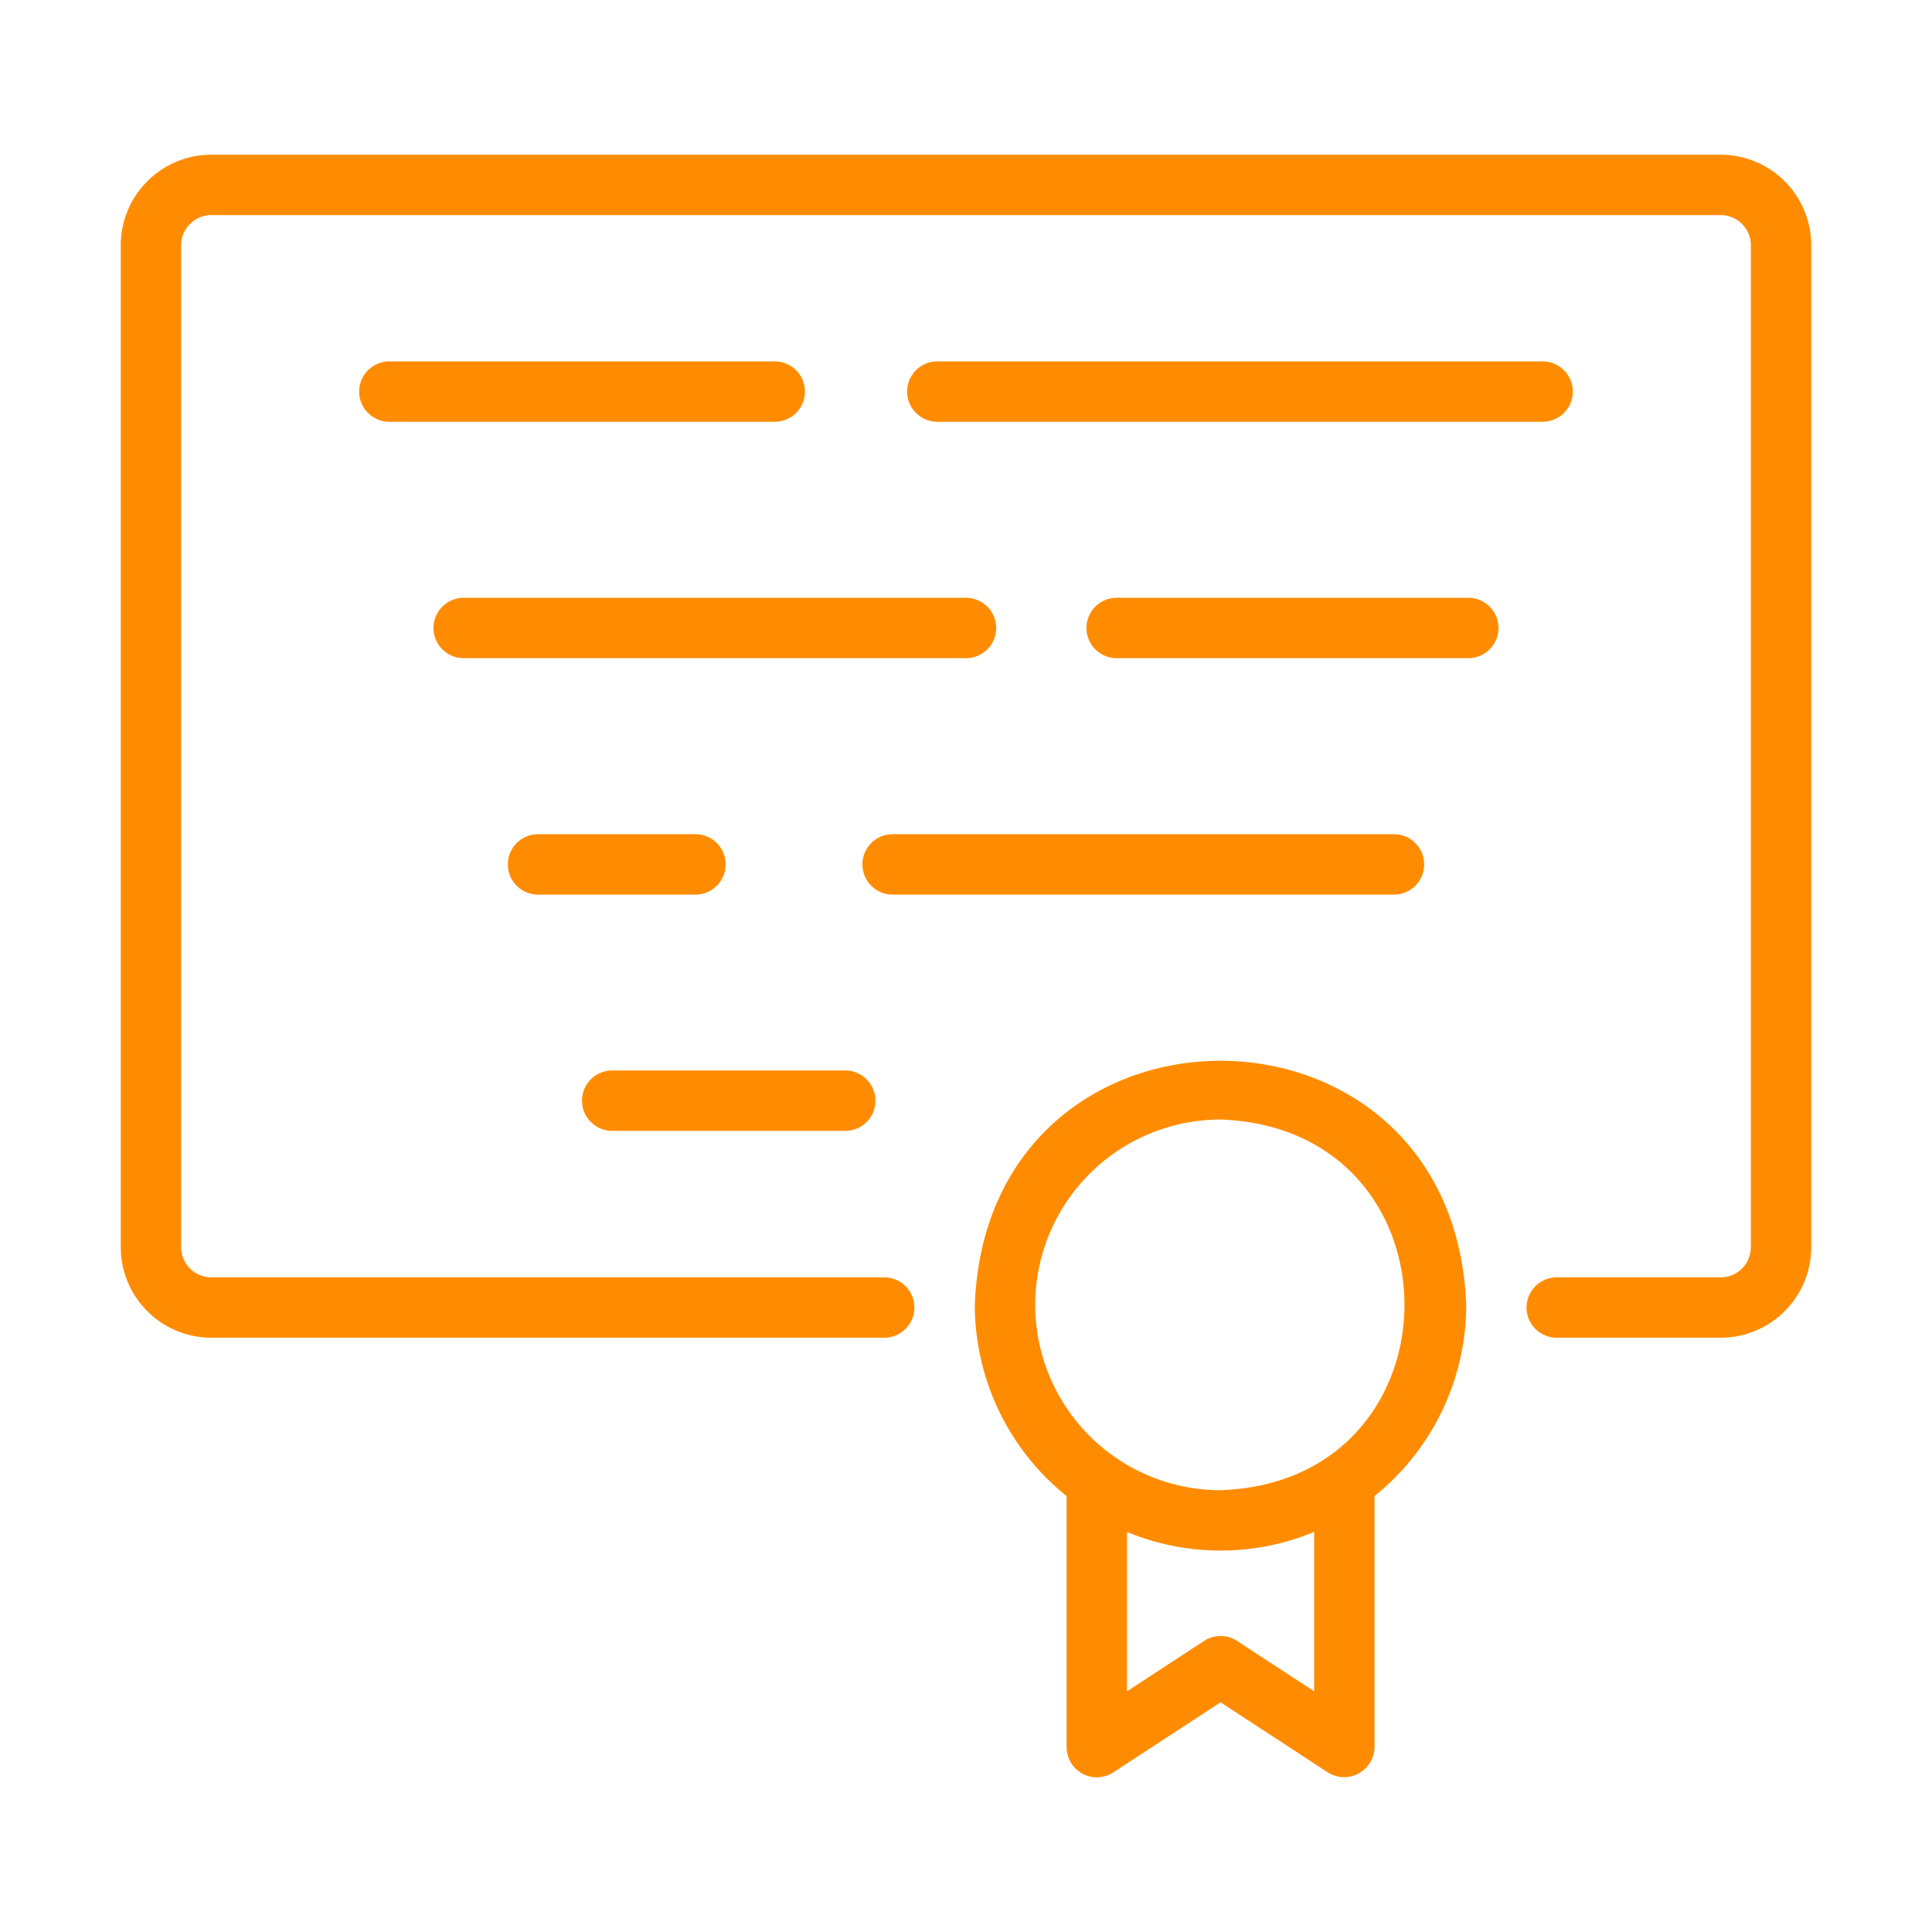
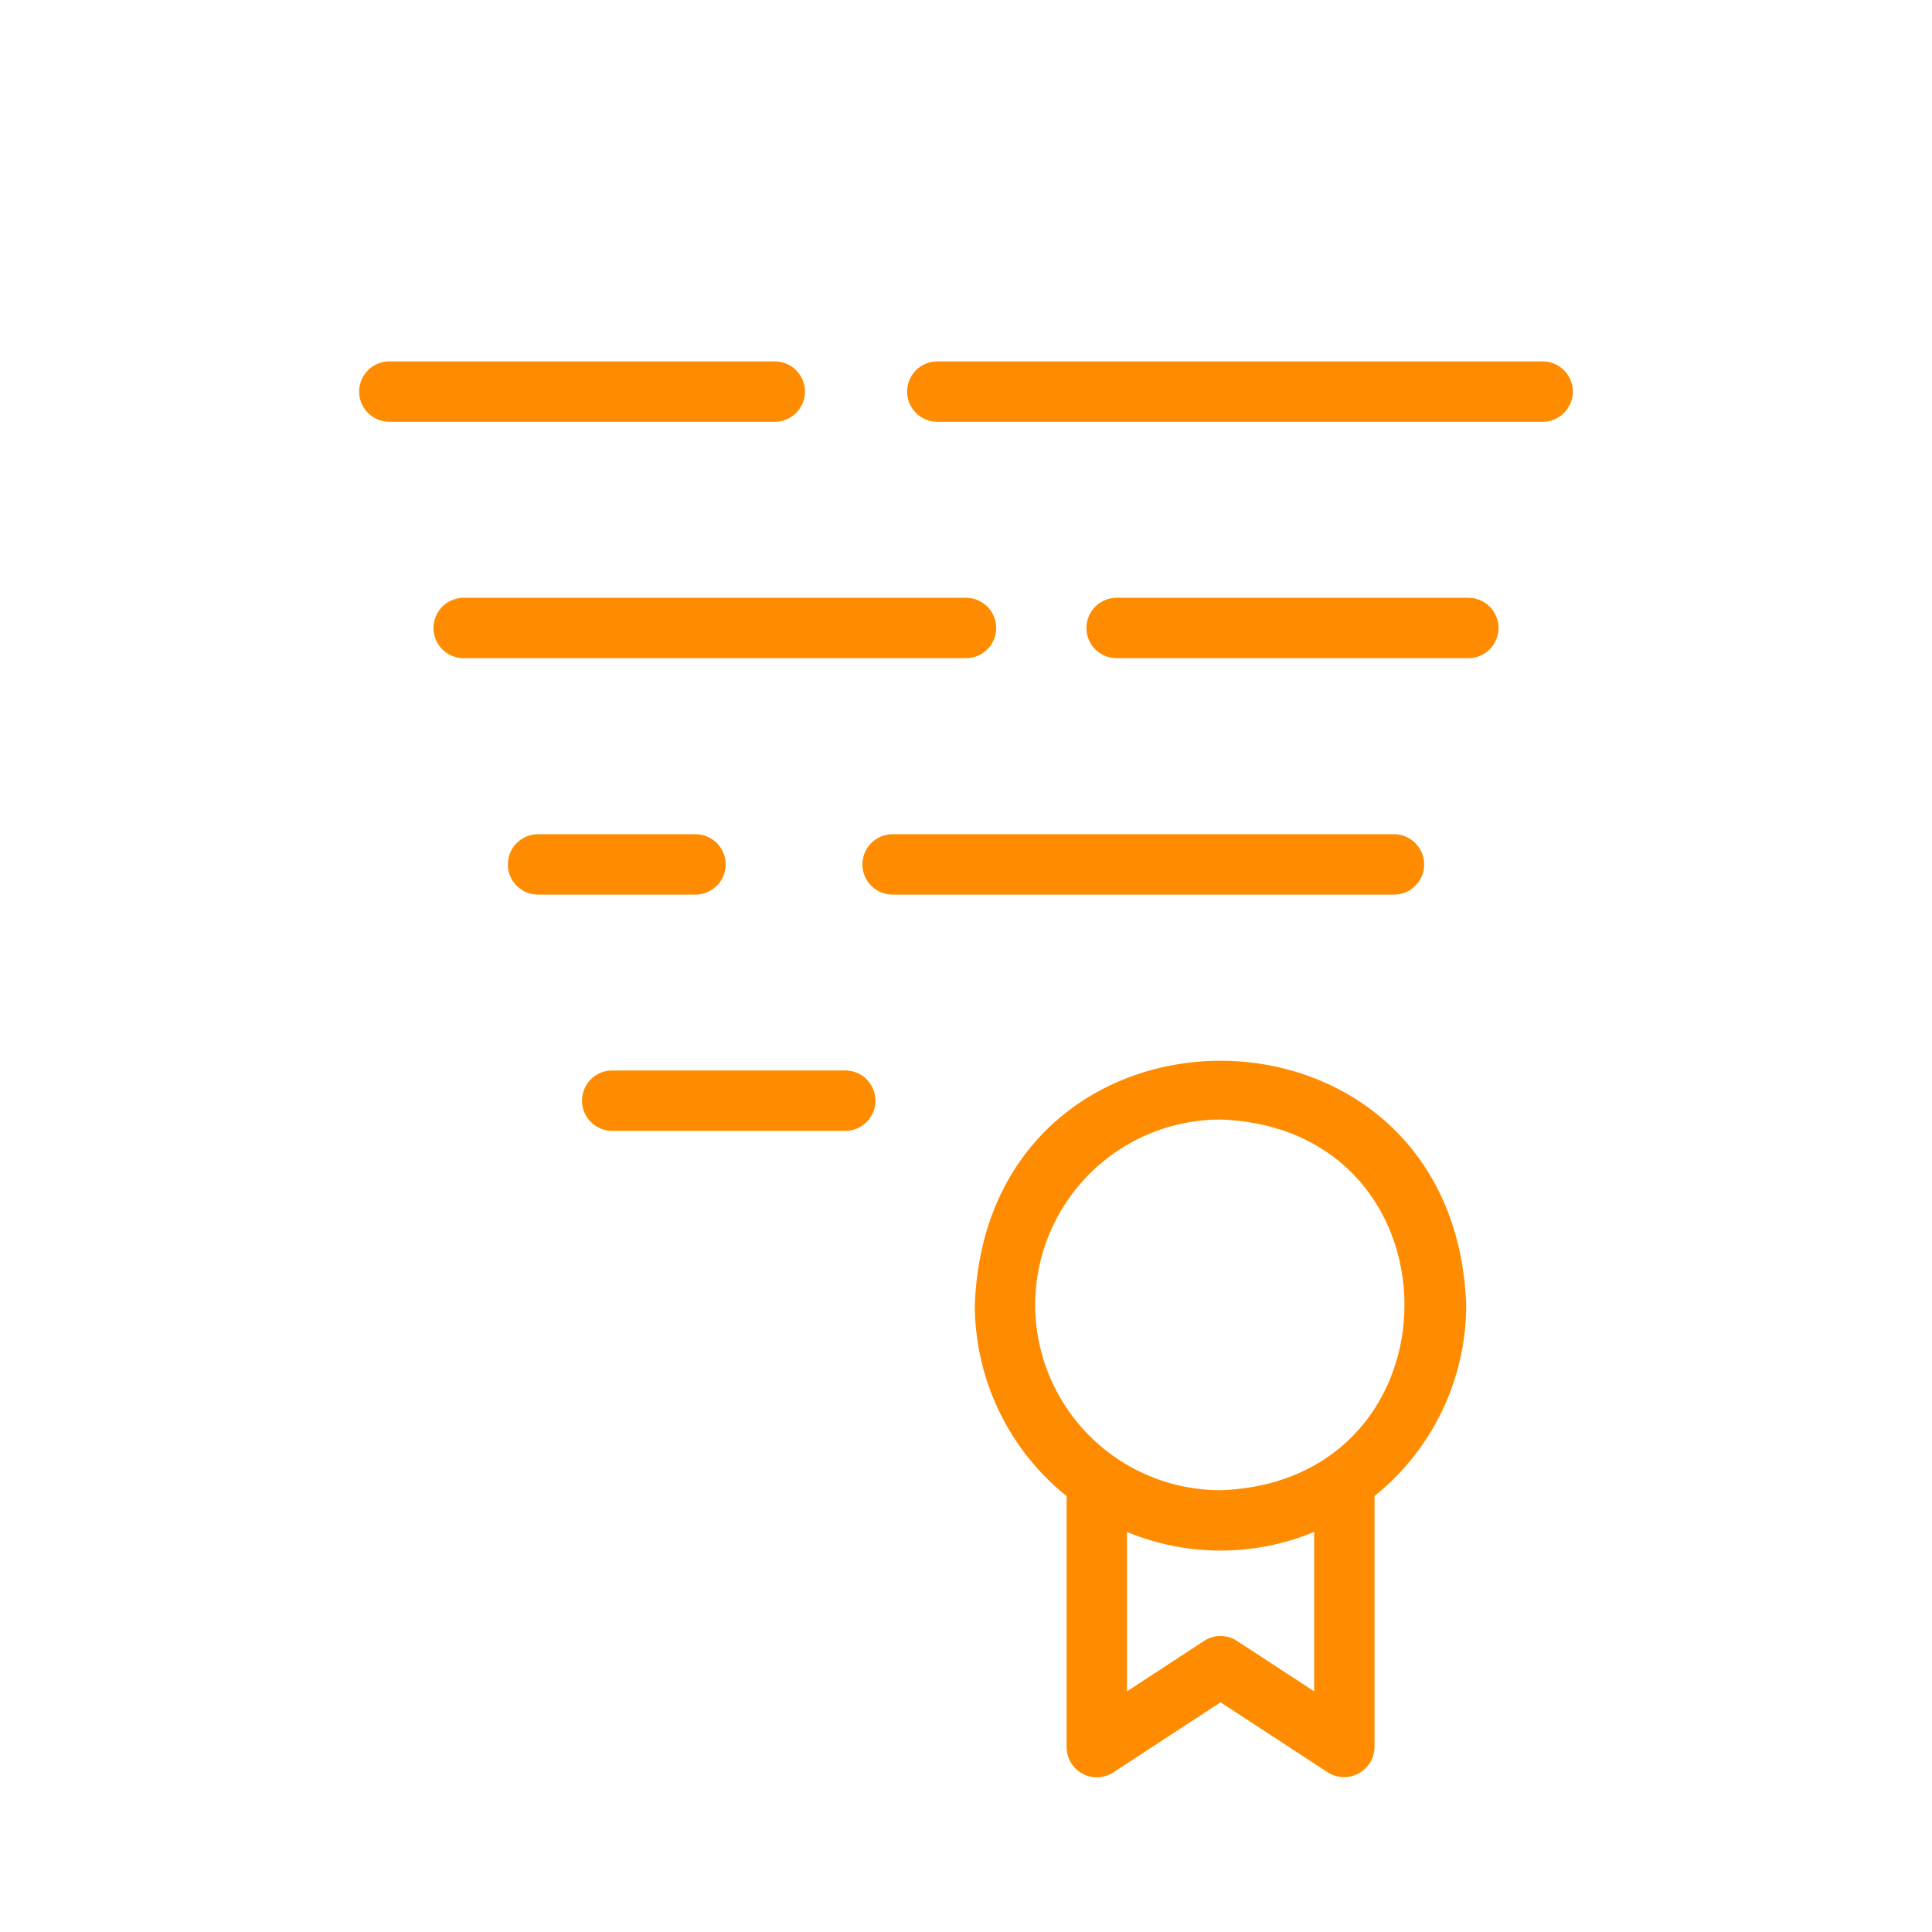
<svg xmlns="http://www.w3.org/2000/svg" viewBox="0 0 64 64" id="Qualification">
-   <path d="M57,5.125H7a3.003,3.003,0,0,0-3,3V41.314a3.003,3.003,0,0,0,3,3H29.29a1,1,0,0,0-0-2H7a1.001,1.001,0,0,1-1-1V8.125a1.001,1.001,0,0,1,1-1H57a1.001,1.001,0,0,1,1,1V41.314a1.001,1.001,0,0,1-1,1H51.57a1,1,0,0,0,0,2H57a3.003,3.003,0,0,0,3-3V8.125A3.003,3.003,0,0,0,57,5.125Z" fill="#ff8c00" class="color000000 svgShape" />
  <path d="M52.102 12.972a1.0 1 0 00-1-1H31.05a1 1 0 100 2H51.102A1.0 1 0 0052.102 12.972zM26.665 12.972a1.0 1 0 00-1-1H12.898a1 1 0 000 2H25.665A1.0 1 0 0026.665 12.972zM36.99 19.803a1 1 0 00 0 2H48.64a1 1 0 00-0-2zM15.36 21.803H32a1 1 0 00-0-2H15.36A1 1 0 0015.36 21.803zM46.177 29.635a1 1 0 00-0-2H29.569a1 1 0 00 0 2zM17.823 29.635h5.215a1 1 0 00-0-2H17.823A1 1 0 0017.823 29.635zM20.28 37.461H28a1 1 0 00-0-2H20.28A1 1 0 0020.28 37.461zM35.857 58.755a.997.997 0 001.022-.042l3.553-2.322 3.554 2.322a1.007 1.007 0 001.547-.837l0-8.318a8.125 8.125 0 003.037-6.333c-.407-10.778-15.869-10.784-16.278 0a8.124 8.124 0 003.041 6.335v8.315A1.0 1 0 0035.857 58.755zm7.676-2.728L40.979 54.358a.997.997 0 00-1.094 0L37.333 56.027V50.748a8.098 8.098 0 006.2-.001zM34.292 43.225a6.146 6.146 0 016.14-6.139c8.125.288 8.122 11.992-0 12.279A6.146 6.146 0 0134.292 43.225z" fill="#ff8c00" class="color000000 svgShape" />
</svg>